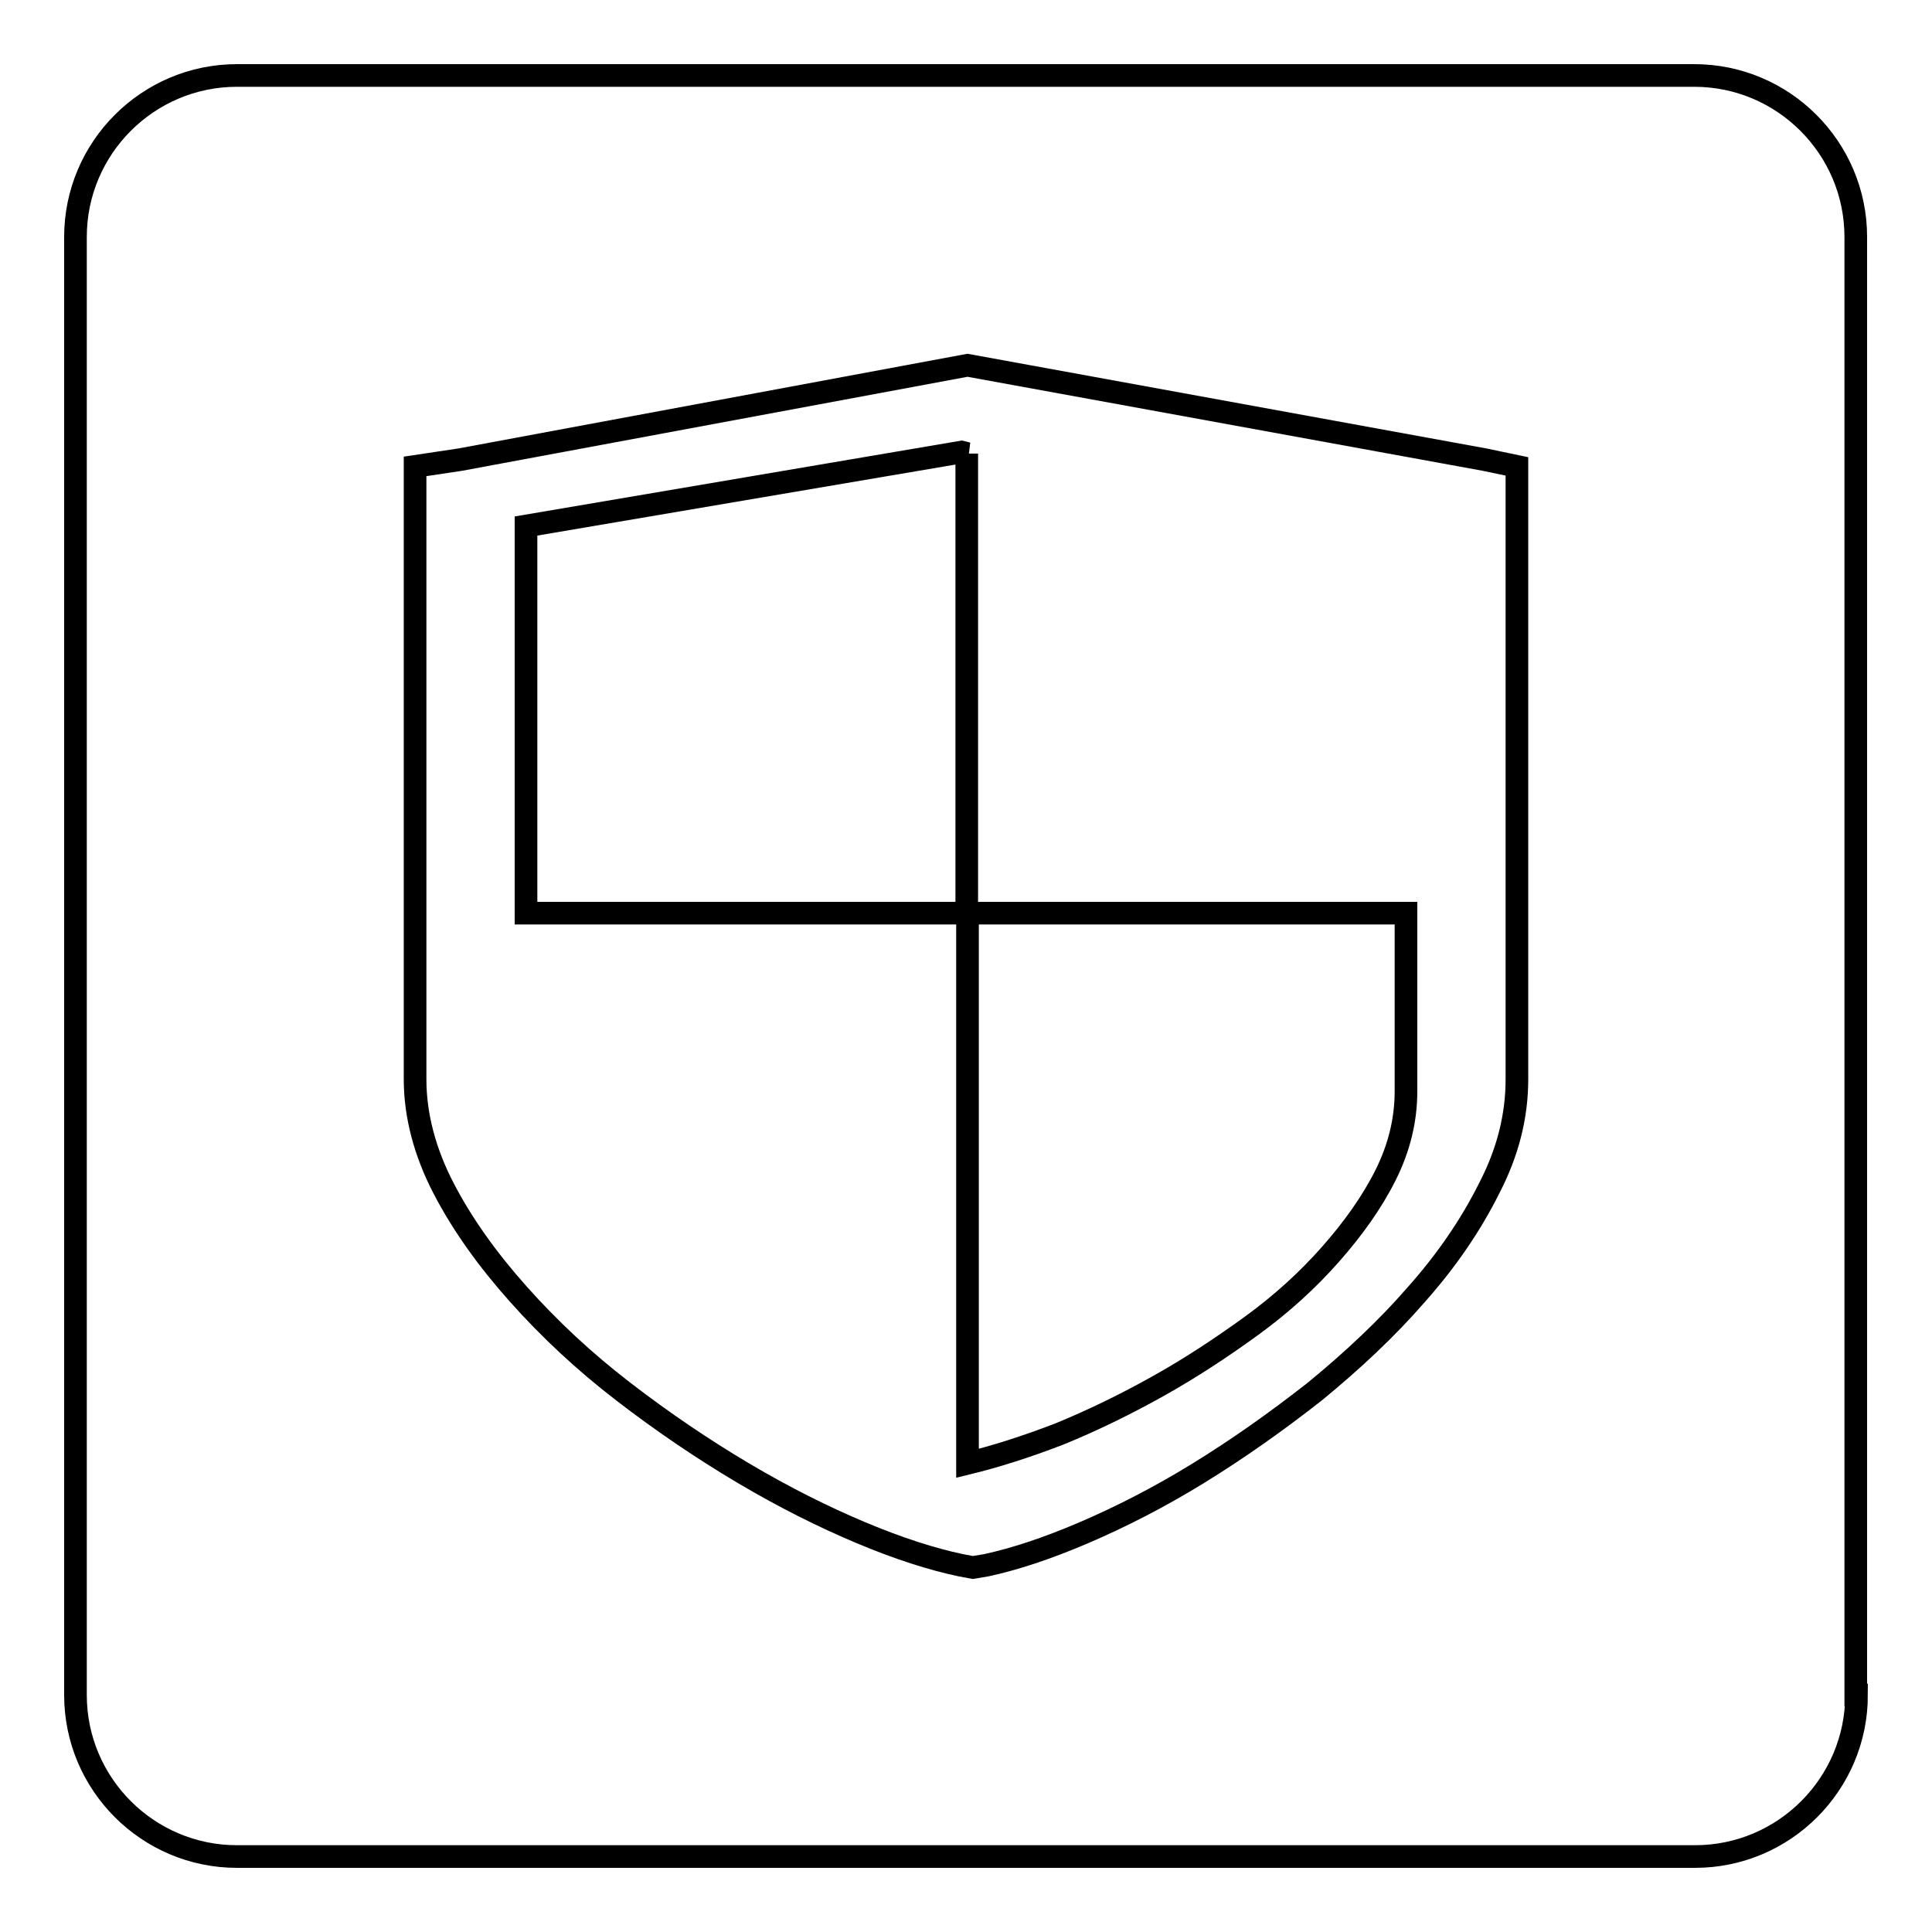
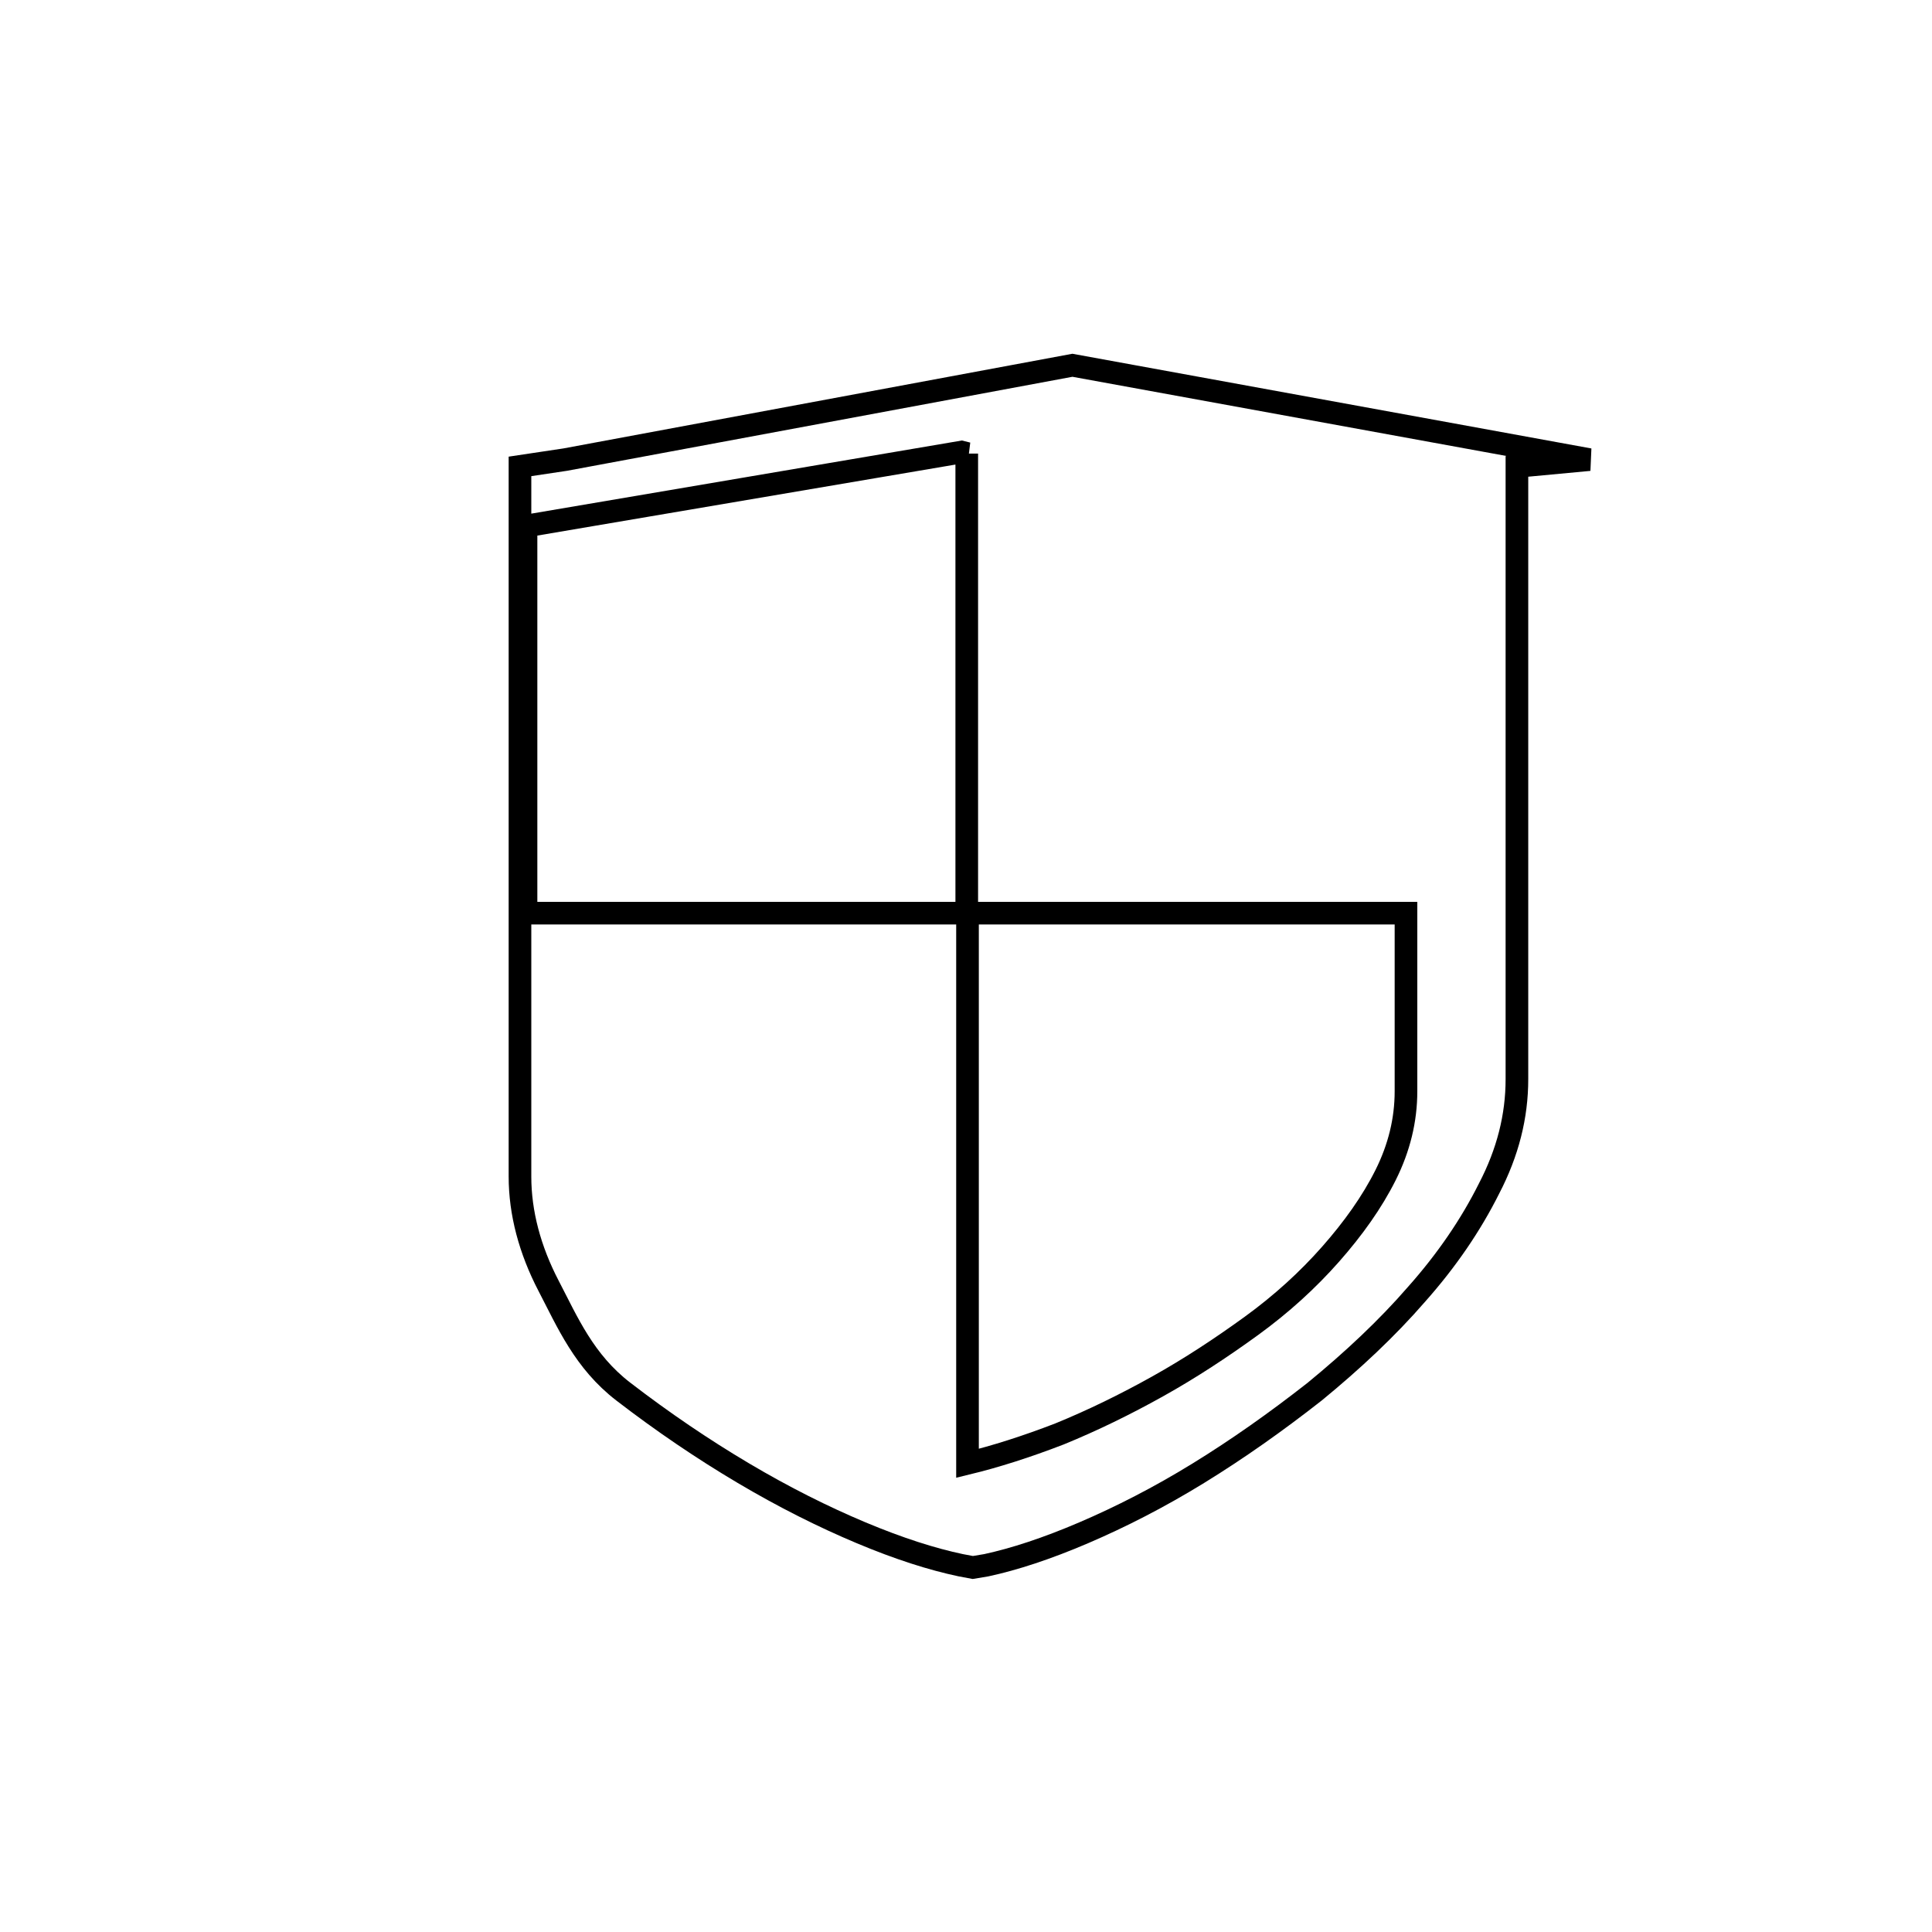
<svg xmlns="http://www.w3.org/2000/svg" version="1.1" x="0px" y="0px" viewBox="0 0 256 256" enable-background="new 0 0 256 256" xml:space="preserve">
  <g>
    <g>
-       <path stroke-width="3" fill-opacity="0" stroke="#000000" d="M246,224.6c0,11.8-9.6,21.4-21.4,21.4H31.4c-11.8,0-21.4-9.6-21.4-21.4V31.4C10,19.6,19.6,10,31.4,10h193.1c11.8,0,21.4,9.6,21.4,21.4V224.6z" />
-       <path stroke-width="3" fill-opacity="0" stroke="#000000" d="M201,61.8V143c0,4.9-1.2,9.7-3.7,14.5c-2.4,4.8-5.6,9.5-9.6,14c-3.9,4.5-8.5,8.8-13.5,12.9c-5.1,4-10.2,7.6-15.4,10.8c-5.2,3.2-10.3,5.8-15.2,7.9c-4.9,2.1-9.2,3.5-12.9,4.3l-1.8,0.3l-1.6-0.3c-3.8-0.8-8.2-2.2-13.2-4.3s-10.2-4.7-15.6-7.9c-5.4-3.2-10.7-6.8-15.9-10.8c-5.2-4-9.8-8.3-13.9-12.9s-7.4-9.2-9.9-14c-2.5-4.8-3.8-9.7-3.8-14.5V61.8l6-0.9l67.2-12.5l68.5,12.5L201,61.8L201,61.8z M128.2,60.1l-0.8-0.2l-57.7,9.8V121h58.4V60.1L128.2,60.1z M186.3,121h-58.1v72.9c3.7-0.9,7.8-2.2,12.2-3.9c4.4-1.8,8.7-3.9,13-6.3c4.3-2.4,8.4-5.1,12.4-8c4-2.9,7.5-6.1,10.5-9.5s5.5-6.9,7.3-10.5c1.8-3.6,2.7-7.3,2.7-11.1V121L186.3,121z" />
+       <path stroke-width="3" fill-opacity="0" stroke="#000000" d="M201,61.8V143c0,4.9-1.2,9.7-3.7,14.5c-2.4,4.8-5.6,9.5-9.6,14c-3.9,4.5-8.5,8.8-13.5,12.9c-5.1,4-10.2,7.6-15.4,10.8c-5.2,3.2-10.3,5.8-15.2,7.9c-4.9,2.1-9.2,3.5-12.9,4.3l-1.8,0.3l-1.6-0.3c-3.8-0.8-8.2-2.2-13.2-4.3s-10.2-4.7-15.6-7.9c-5.4-3.2-10.7-6.8-15.9-10.8s-7.4-9.2-9.9-14c-2.5-4.8-3.8-9.7-3.8-14.5V61.8l6-0.9l67.2-12.5l68.5,12.5L201,61.8L201,61.8z M128.2,60.1l-0.8-0.2l-57.7,9.8V121h58.4V60.1L128.2,60.1z M186.3,121h-58.1v72.9c3.7-0.9,7.8-2.2,12.2-3.9c4.4-1.8,8.7-3.9,13-6.3c4.3-2.4,8.4-5.1,12.4-8c4-2.9,7.5-6.1,10.5-9.5s5.5-6.9,7.3-10.5c1.8-3.6,2.7-7.3,2.7-11.1V121L186.3,121z" />
    </g>
  </g>
</svg>